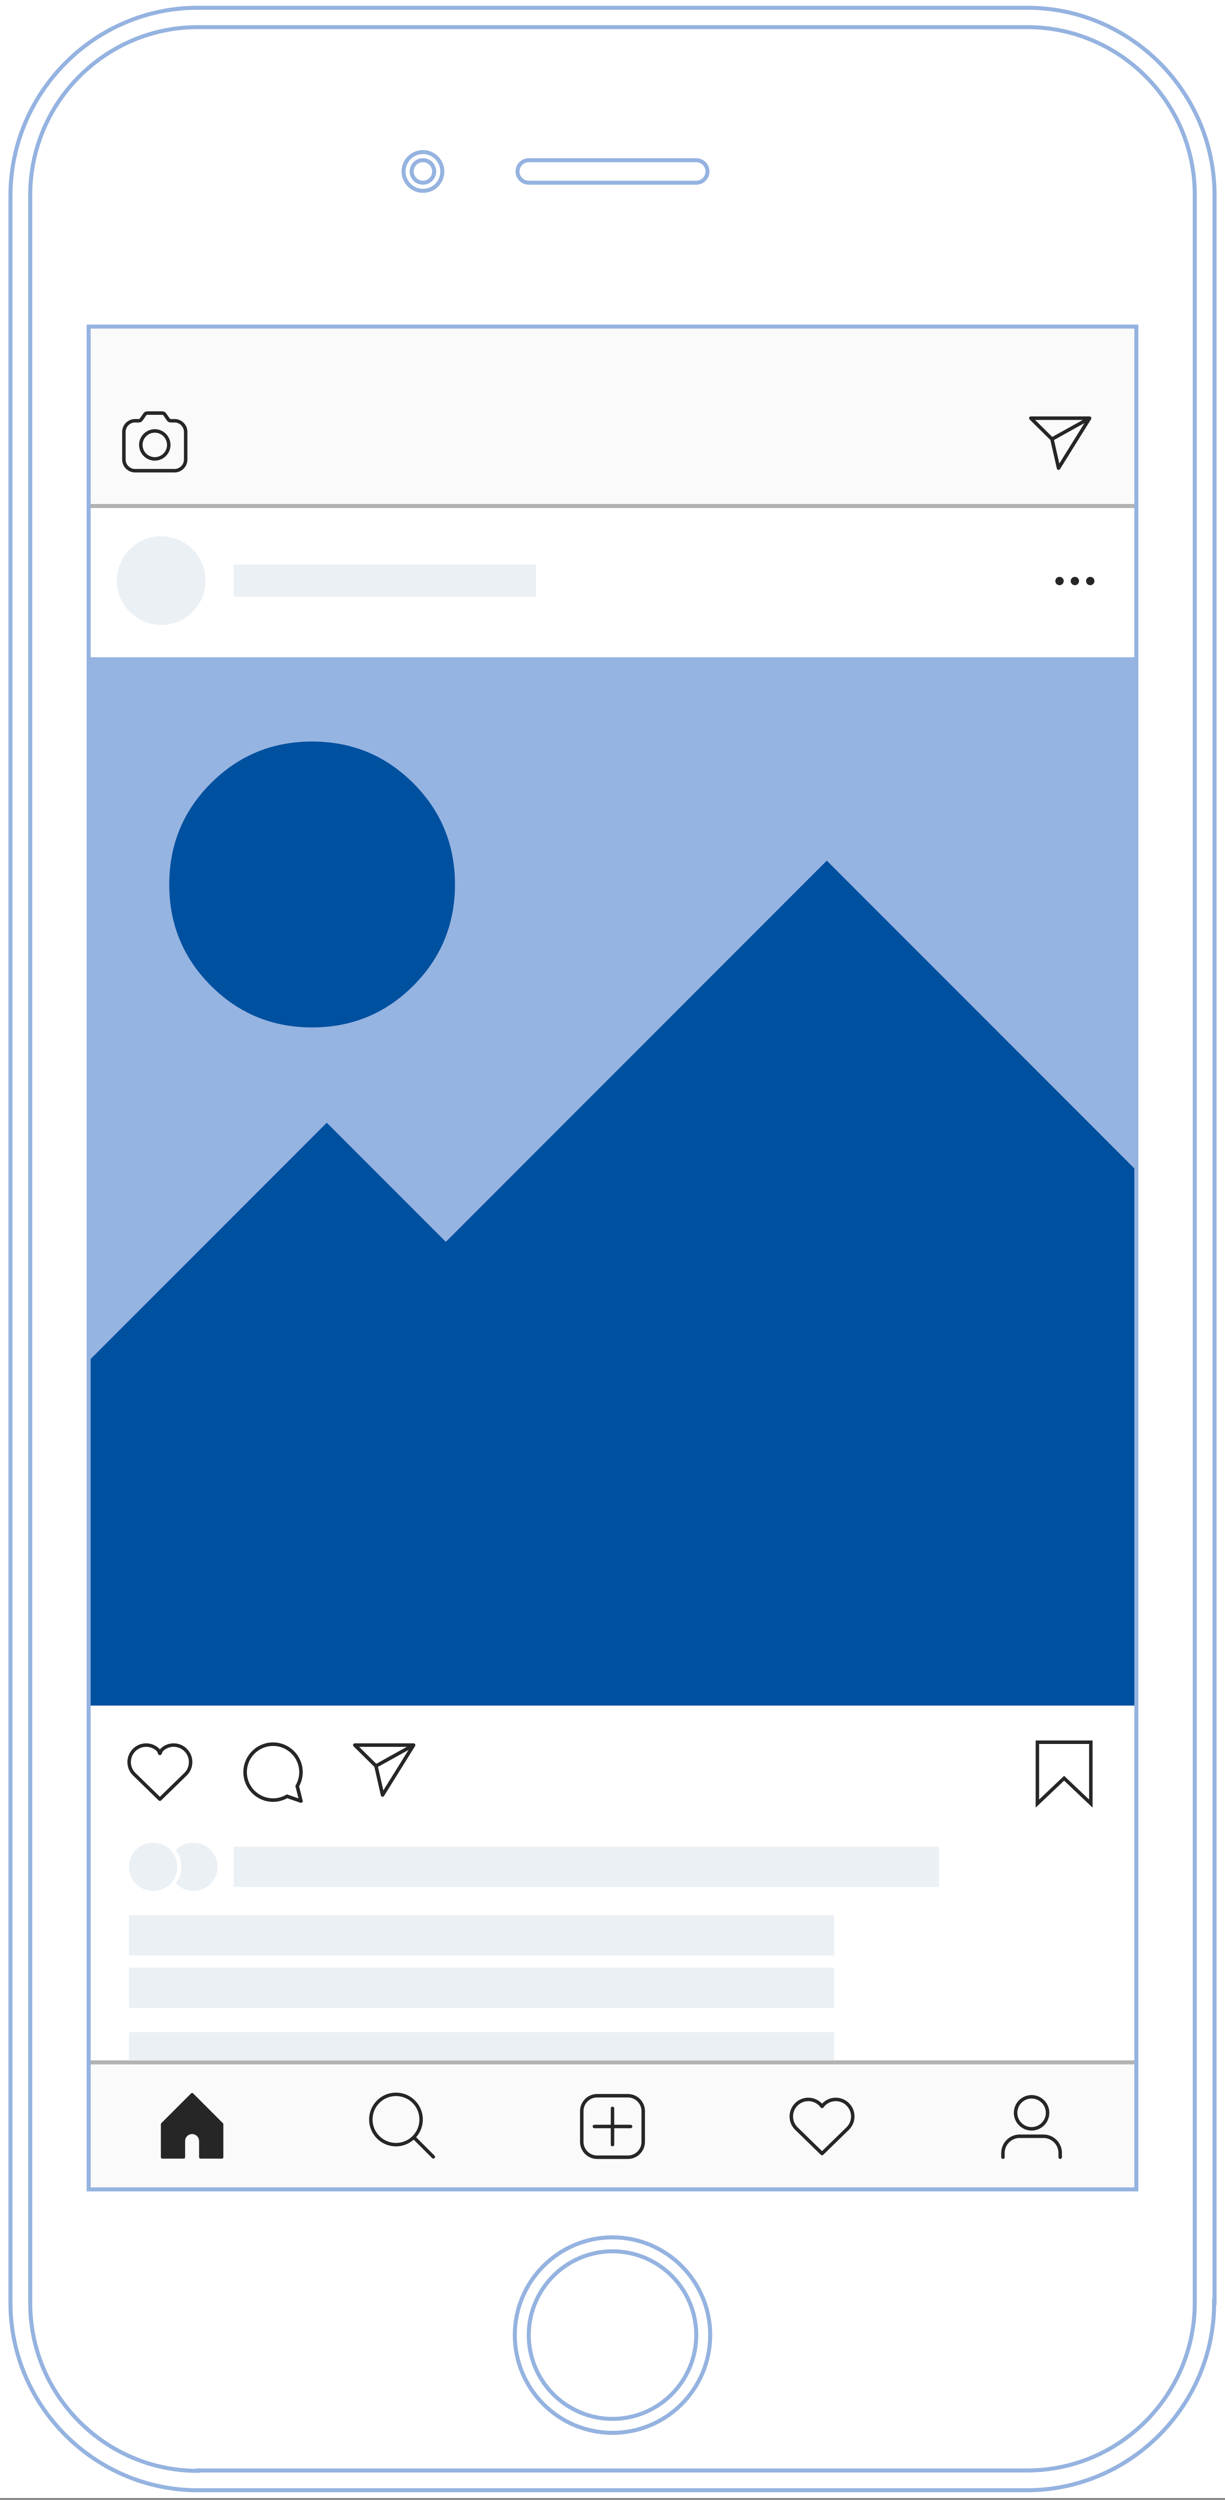
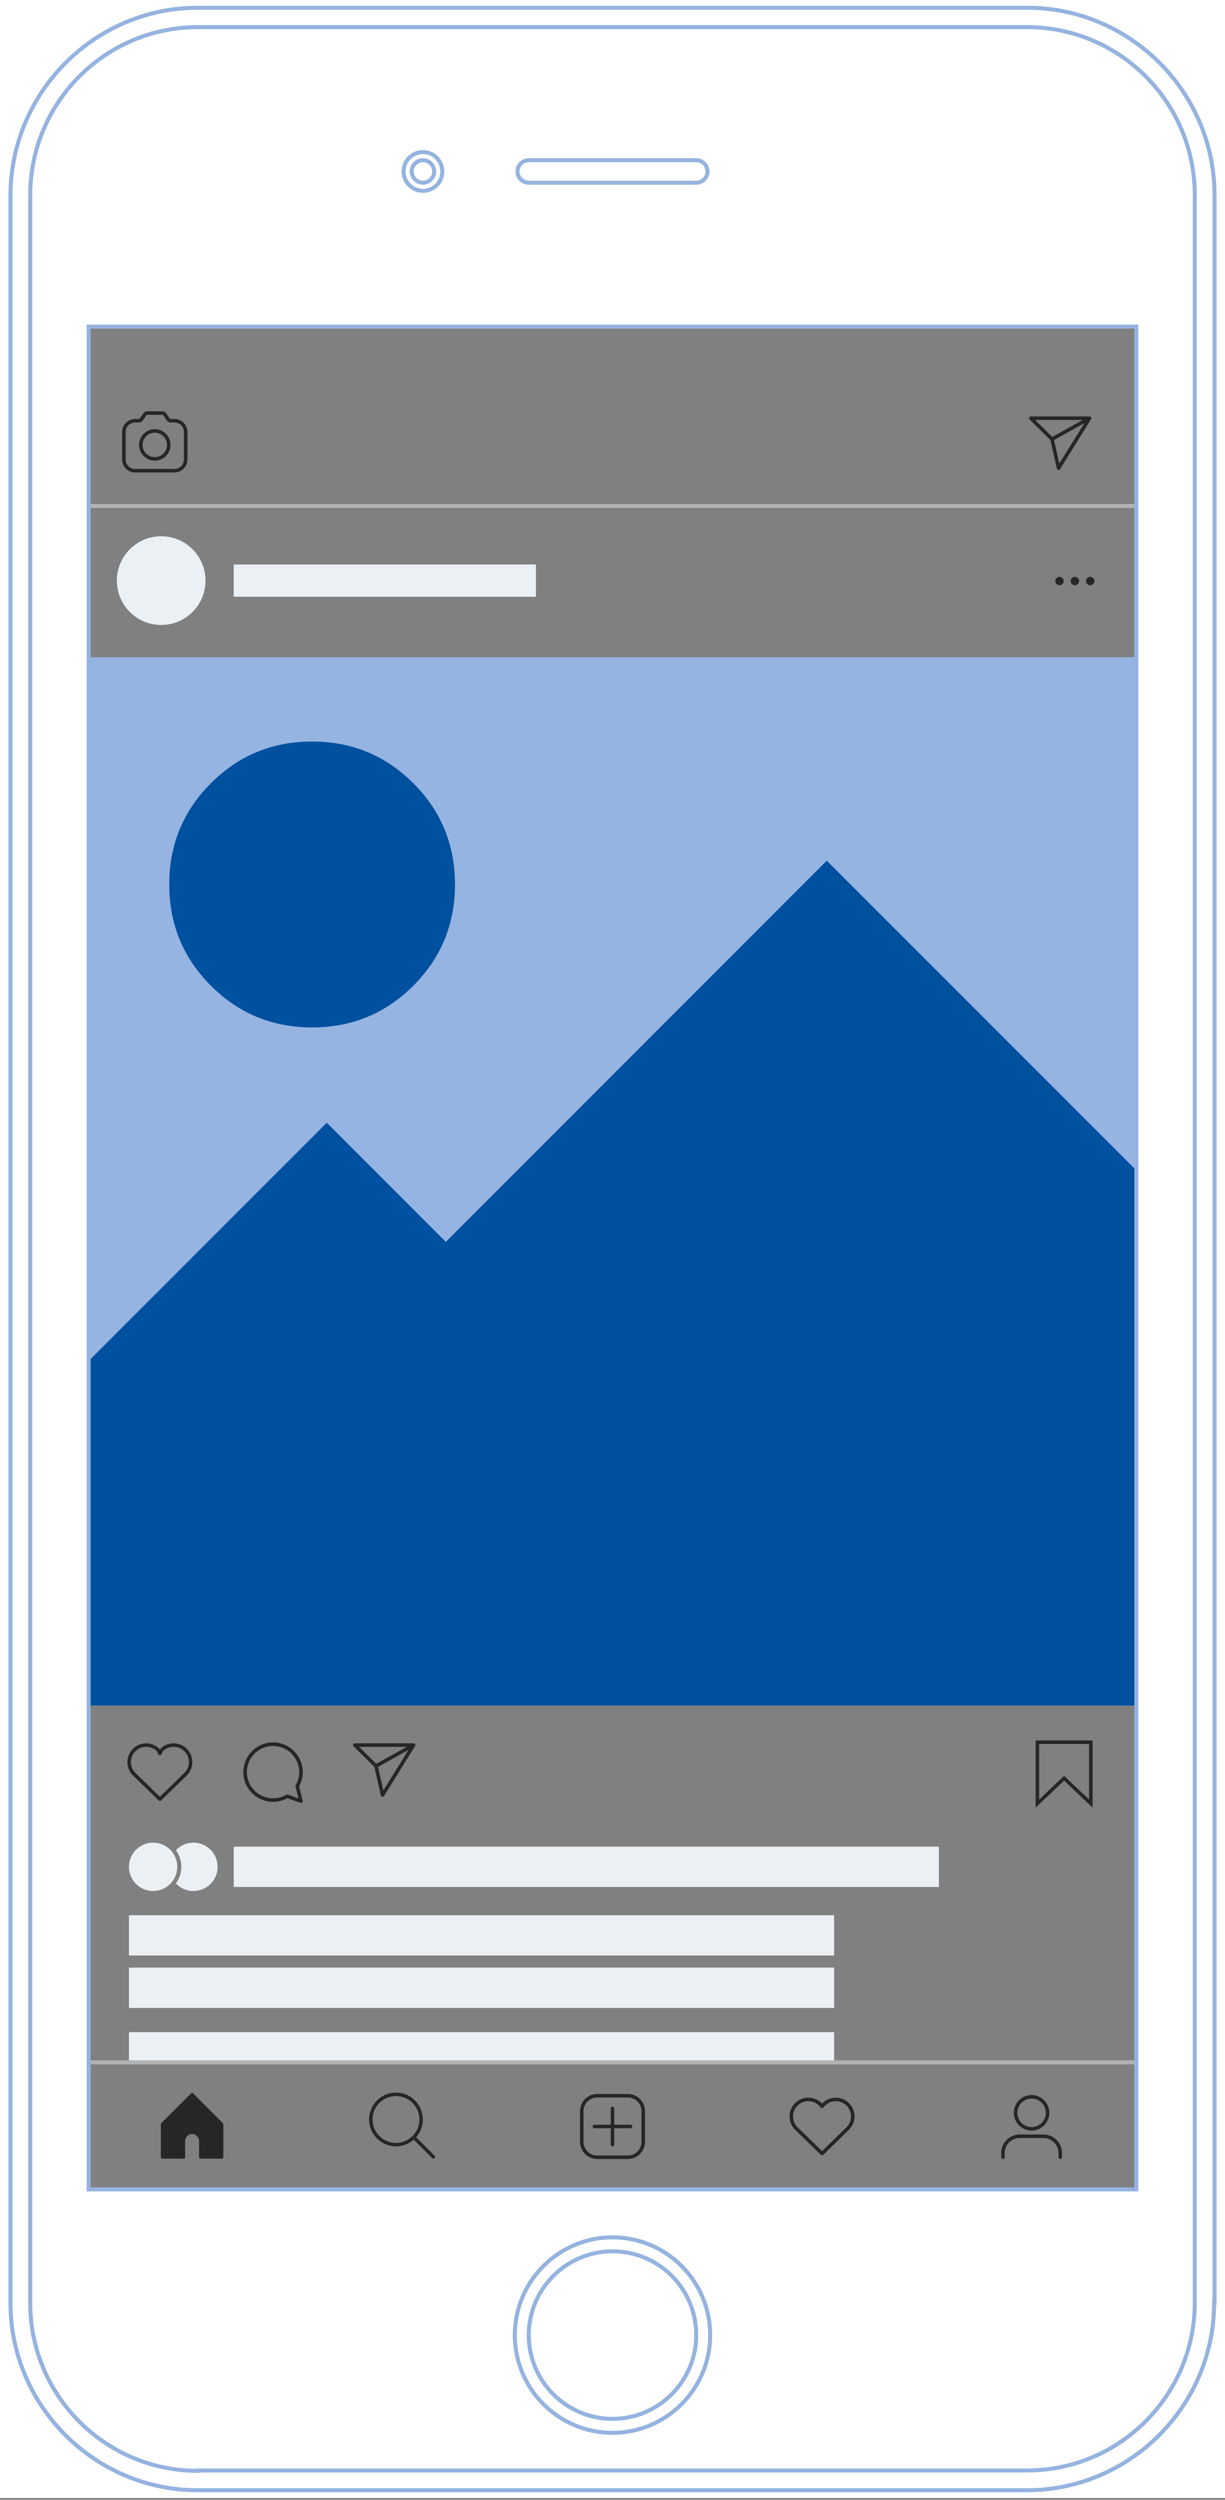
<svg xmlns="http://www.w3.org/2000/svg" width="304" height="620" viewBox="0 0 304 620">
  <rect x="0" y="0" width="304" height="620" fill="#808080" stroke="none" />
  <g fill="none" fill-rule="evenodd">
    <g fill-rule="nonzero">
-       <path fill="#FFF" d="M0 0H260V462H0z" transform="translate(22 81)" />
-       <path fill="#FAFAFA" d="M0 0H260V44H0zM0 431H260V462H0z" transform="translate(22 81)" />
      <path fill="#B2B2B2" d="M0 44H260V45H0zM0 430H260V431H0z" transform="translate(22 81)" />
      <path fill="#262626" d="M182 453.544c-.109 0-.218-.04-.302-.123l-6.391-6.22c-.883-.882-1.367-2.05-1.367-3.293 0-1.243.484-2.411 1.363-3.29.878-.878 2.046-1.362 3.29-1.362 1.242 0 2.41.484 3.289 1.362.04.04.08.081.118.124l.118-.124c.878-.878 2.047-1.362 3.29-1.362 1.243 0 2.411.484 3.29 1.362.878.879 1.362 2.047 1.362 3.29 0 1.243-.484 2.411-1.363 3.29l-.004.004-6.39 6.22c-.085.081-.194.122-.303.122zm-3.408-13.422c-1.011 0-1.962.394-2.677 1.11-.715.714-1.108 1.665-1.108 2.676 0 1.011.393 1.962 1.108 2.677l6.085 5.921 6.086-5.923c.714-.715 1.107-1.665 1.107-2.675 0-1.011-.393-1.962-1.108-2.677-.715-.715-1.666-1.109-2.677-1.109-1.012 0-1.962.394-2.677 1.11-.127.126-.252.274-.38.45-.164.225-.538.225-.701 0-.13-.176-.254-.324-.38-.45-.716-.716-1.666-1.11-2.678-1.11zM17.68 365.66c-.109 0-.218-.04-.302-.122l-6.391-6.22c-.883-.882-1.367-2.05-1.367-3.293 0-1.243.484-2.412 1.363-3.29.878-.879 2.046-1.363 3.29-1.363 1.242 0 2.41.484 3.289 1.363.044.043.082.094.118.15.036-.056.075-.107.118-.15.878-.879 2.047-1.363 3.29-1.363 1.243 0 2.411.484 3.29 1.363.878.878 1.362 2.047 1.362 3.29 0 1.242-.484 2.41-1.363 3.29l-.004.003-6.39 6.22c-.085.082-.194.123-.303.123zm-3.408-13.421c-1.011 0-1.962.394-2.677 1.109-.715.715-1.108 1.665-1.108 2.677 0 1.01.393 1.961 1.108 2.676l6.085 5.922 6.086-5.923c.714-.715 1.107-1.665 1.107-2.675 0-1.012-.393-1.962-1.108-2.677-.715-.715-1.666-1.11-2.677-1.11-1.012 0-1.962.395-2.677 1.11-.032.042-.108.225-.152.335-.073.176-.14.342-.229.463-.163.224-.537.224-.7 0-.088-.12-.156-.287-.229-.463-.044-.11-.12-.293-.159-.343-.708-.707-1.658-1.101-2.67-1.101zM52.693 366.136c-.048 0-.096-.008-.143-.024l-3.27-1.125c-1.081.59-2.294.902-3.52.902-4.065 0-7.372-3.307-7.372-7.372 0-4.066 3.307-7.373 7.372-7.373 4.065 0 7.372 3.307 7.372 7.373 0 1.229-.312 2.444-.905 3.528l.892 3.544c.04.157-.01.322-.128.431-.083.076-.19.116-.298.116zm-3.206-2.007l2.582.889-.709-2.815c-.07-.128-.073-.284.005-.418.582-.995.89-2.125.89-3.268 0-3.581-2.914-6.495-6.495-6.495-3.58 0-6.494 2.914-6.494 6.495 0 3.58 2.913 6.494 6.494 6.494 1.143 0 2.274-.308 3.27-.89.145-.086.32-.078.457.008zM81.056 351.94c.007-.023.013-.045.017-.069.003-.023.004-.046.004-.07 0-.024-.002-.048-.007-.073-.002-.01 0-.022-.002-.032-.004-.013-.012-.023-.016-.035-.008-.023-.017-.044-.03-.066-.012-.022-.025-.042-.041-.062-.008-.01-.012-.021-.02-.03-.008-.008-.018-.012-.026-.02-.02-.016-.039-.03-.06-.044-.02-.013-.04-.024-.061-.033-.022-.01-.044-.016-.067-.022-.024-.006-.048-.01-.072-.012-.011 0-.021-.005-.033-.005H66.06c-.178 0-.339.107-.406.272-.068.164-.03.354.097.48l5.155 5.096 1.604 7.07c.04.173.18.306.356.335.024.004.048.006.072.006.15 0 .292-.077.374-.207l7.704-12.381c.006-.01.008-.021.013-.031.012-.022.02-.044.028-.067zm-2.11.305l-7.567 4.204-4.251-4.204h11.819zm-5.817 10.803l-1.323-5.831 7.568-4.204-6.245 10.035zM248.812 22.851c.007-.022.013-.045.016-.068.004-.023.005-.046.005-.07 0-.024-.002-.048-.007-.073-.002-.01 0-.022-.003-.033-.003-.012-.01-.022-.015-.034-.008-.023-.018-.045-.03-.066-.012-.022-.025-.043-.041-.062-.008-.01-.012-.021-.02-.03-.008-.008-.018-.012-.026-.02-.02-.017-.04-.031-.06-.045-.02-.012-.04-.023-.06-.032-.023-.01-.045-.016-.07-.022-.022-.006-.045-.01-.07-.012-.01-.001-.021-.006-.033-.006h-14.583c-.178 0-.338.108-.406.272-.068.165-.03.355.097.48l5.155 5.097 1.604 7.069c.04.174.18.306.356.336.024.004.048.006.072.006.15 0 .292-.077.373-.207l7.705-12.381c.006-.01.008-.021.013-.032.011-.021.02-.043.028-.067zm-2.109.305l-7.568 4.205-4.251-4.205h11.82zm-5.818 10.803l-1.323-5.83 7.568-4.204-6.245 10.034zM249.137 367.32l-7.063-6.694-7.063 6.693v-16.658h14.126v16.659zm-13.26-15.792v13.776l6.197-5.872 6.196 5.872v-13.776h-12.392z" transform="translate(22 81)" />
      <g fill="#262626">
        <path d="M12.813.341H5.187C2.846.341.94 2.246.94 4.587v7.626c0 2.341 1.905 4.246 4.246 4.246h7.626c2.341 0 4.246-1.905 4.246-4.246V4.587c0-2.341-1.905-4.246-4.246-4.246zm3.381 11.872c0 1.865-1.516 3.381-3.38 3.381H5.186c-1.865 0-3.381-1.516-3.381-3.38V4.586c0-1.865 1.516-3.381 3.38-3.381h7.627c1.865 0 3.381 1.516 3.381 3.38v7.627z" transform="translate(22 81) translate(121 438)" />
        <path d="M13.496 7.968H9.432V3.904c0-.239-.193-.432-.432-.432s-.432.193-.432.432v4.064H4.504c-.239 0-.432.193-.432.432s.193.432.432.432h4.064v4.064c0 .239.193.432.432.432s.432-.193.432-.432V8.832h4.064c.239 0 .432-.193.432-.432s-.193-.432-.432-.432z" transform="translate(22 81) translate(121 438)" />
      </g>
      <path fill="#262626" d="M85.848 453.643l-4.579-4.579c1.073-1.217 1.666-2.76 1.666-4.397 0-1.781-.694-3.456-1.953-4.715-1.26-1.26-2.934-1.953-4.715-1.953-1.781 0-3.456.693-4.715 1.953-1.26 1.26-1.953 2.934-1.953 4.715 0 1.78.693 3.455 1.953 4.715 1.26 1.259 2.934 1.953 4.715 1.953 1.637 0 3.18-.593 4.397-1.666l4.58 4.58c.083.083.192.125.302.125.11 0 .219-.042.302-.126.167-.167.167-.438 0-.605zm-13.69-4.867c-1.099-1.097-1.703-2.557-1.703-4.11 0-1.552.604-3.011 1.702-4.109 1.098-1.098 2.557-1.702 4.11-1.702 1.552 0 3.012.604 4.11 1.702 1.097 1.098 1.702 2.557 1.702 4.11 0 1.552-.605 3.012-1.703 4.11-1.097 1.097-2.557 1.702-4.11 1.702-1.552 0-3.011-.605-4.109-1.703zM33.322 445.586l-7.404-7.404c-.136-.136-.355-.136-.49 0l-7.405 7.404c-.065.065-.102.153-.102.245v8.196c0 .191.155.346.347.346h5.325c.191 0 .346-.155.346-.346v-4.02c0-.955.778-1.733 1.734-1.733.955 0 1.733.778 1.733 1.734v4.019c0 .191.155.346.347.346h5.324c.192 0 .347-.155.347-.346v-8.196c0-.092-.037-.18-.102-.245z" transform="translate(22 81)" />
      <g fill="#262626">
        <path d="M8 9.416c2.432 0 4.404-1.971 4.404-4.404C12.404 2.58 10.432.608 8 .608S3.596 2.58 3.596 5.012c0 2.433 1.972 4.404 4.404 4.404zm0-7.941c1.95 0 3.538 1.587 3.538 3.537S9.95 8.55 8 8.55c-1.95 0-3.538-1.587-3.538-3.538 0-1.95 1.587-3.537 3.538-3.537zM10.947 10.386H5.053c-2.532 0-4.593 2.06-4.593 4.594v1.04c0 .239.194.433.433.433.24 0 .434-.194.434-.433v-1.04c0-2.055 1.671-3.727 3.726-3.727h5.894c2.055 0 3.726 1.672 3.726 3.727v1.04c0 .239.194.433.434.433.239 0 .433-.194.433-.433v-1.04c0-2.533-2.06-4.594-4.593-4.594z" transform="translate(22 81) translate(226 438)" />
      </g>
      <g fill="#262626" transform="translate(22 81) translate(239 62)">
        <circle cx="1.933" cy="1.104" r="1.04" />
        <circle cx="5.747" cy="1.104" r="1.04" />
        <circle cx="9.56" cy="1.104" r="1.04" />
      </g>
      <g fill="#262626">
        <path d="M13.305 1.918h-.958c-.085 0-.164-.042-.213-.112L11.222.498c-.21-.302-.556-.482-.924-.482H6.526c-.369 0-.714.18-.925.482L4.69 1.806c-.05.07-.129.112-.214.112H3.52C1.75 1.918.312 3.356.312 5.124v6.846c0 1.769 1.439 3.207 3.207 3.207h9.786c1.768 0 3.206-1.438 3.206-3.207V5.124c0-1.768-1.438-3.206-3.206-3.206zm2.34 10.052c0 1.29-1.05 2.34-2.34 2.34H3.519c-1.29 0-2.34-1.05-2.34-2.34V5.124c0-1.29 1.05-2.34 2.34-2.34h.957c.368 0 .714-.18.924-.482L6.312.994c.049-.07.129-.112.214-.112h3.772c.085 0 .164.042.213.112l.912 1.308c.211.302.556.482.924.482h.958c1.29 0 2.34 1.05 2.34 2.34v6.846z" transform="translate(22 81) translate(8 21)" />
        <path d="M8.412 4.446c-2.15 0-3.9 1.75-3.9 3.9s1.75 3.9 3.9 3.9 3.9-1.75 3.9-3.9-1.75-3.9-3.9-3.9zm0 6.933c-1.673 0-3.034-1.36-3.034-3.033 0-1.673 1.361-3.034 3.034-3.034 1.673 0 3.033 1.36 3.033 3.034 0 1.672-1.36 3.033-3.033 3.033z" transform="translate(22 81) translate(8 21)" />
      </g>
    </g>
    <path fill="#FFF" fill-rule="nonzero" d="M0 0v619.544h304V0H0zm282 543H22V81h260v462z" />
    <g stroke="#95B3E0">
      <path d="M299.306 570.154c0 25.494-20.876 46.466-46.465 46.466H47.063C21.57 616.62.597 595.744.597 570.154V47.39C.694 21.8 21.57.924 47.063.924h205.874c25.493 0 46.466 20.876 46.466 46.466v522.764h-.097 0z" transform="translate(2 1)" />
      <path d="M47.063 611.81c-22.896 0-41.56-18.663-41.56-41.56V47.39c0-22.993 18.664-41.656 41.56-41.656h205.874c22.896 0 41.56 18.663 41.56 41.56v522.86c0 22.897-18.664 41.56-41.56 41.56H47.063v.096z" transform="translate(2 1)" />
      <path d="M150 602.382c-13.372 0-24.243-10.87-24.243-24.243 0-13.372 10.87-24.243 24.243-24.243 13.372 0 24.243 10.871 24.243 24.243 0 13.372-10.87 24.243-24.243 24.243z" transform="translate(2 1)" />
      <path d="M170.78 578.14c0 11.447-9.332 20.779-20.78 20.779s-20.78-9.332-20.78-20.78 9.332-20.78 20.78-20.78 20.78 9.236 20.78 20.78zM102.957 46.332c-2.694 0-4.81-2.213-4.81-4.81 0-2.694 2.212-4.81 4.81-4.81 2.694 0 4.81 2.212 4.81 4.81 0 2.693-2.116 4.81-4.81 4.81z" transform="translate(2 1)" />
      <path d="M105.747 41.522c0 1.539-1.25 2.79-2.79 2.79s-2.79-1.251-2.79-2.79c0-1.54 1.25-2.79 2.79-2.79s2.79 1.25 2.79 2.79zM173.57 41.522c0 1.539-1.251 2.79-2.79 2.79h-41.56c-1.539 0-2.79-1.251-2.79-2.79h0c0-1.54 1.251-2.79 2.79-2.79h41.56c1.539 0 2.79 1.25 2.79 2.79h0z" transform="translate(2 1)" />
    </g>
    <circle cx="40" cy="144" r="11" fill="#EBF0F5" fill-rule="nonzero" />
    <path fill="#EBF0F5" fill-rule="nonzero" d="M58 140H133V148H58zM58 458H233V468H58zM32 475H207V485H32zM32 488H207V498H32zM32 504H207V511H32zM48 457c-1.716 0-3.26.724-4.354 1.88.847 1.157 1.354 2.579 1.354 4.12s-.507 2.963-1.354 4.12C44.74 468.276 46.284 469 48 469c3.314 0 6-2.686 6-6s-2.686-6-6-6z" />
    <circle cx="38" cy="463" r="6" fill="#EBF0F5" fill-rule="nonzero" />
    <path fill="#96B4E1" fill-rule="nonzero" d="M22 163H282V423H22z" />
    <path fill="#0050A0" fill-rule="nonzero" d="M102.569 194.25c6.893 6.895 10.34 15.266 10.34 25.113 0 9.85-3.447 18.221-10.34 25.114-6.896 6.896-15.267 10.34-25.114 10.34-9.851 0-18.221-3.444-25.114-10.34C45.446 237.584 42 229.214 42 219.363c0-9.847 3.446-18.218 10.34-25.113 6.894-6.892 15.264-10.34 25.115-10.34 9.847 0 18.218 3.448 25.114 10.34zM282 290.273L282 423 22 423 22 337.545 81.091 278.454 110.637 308 205.181 213.454z" />
    <path stroke="#95B3E0" d="M22 81H282V543H22z" />
  </g>
</svg>